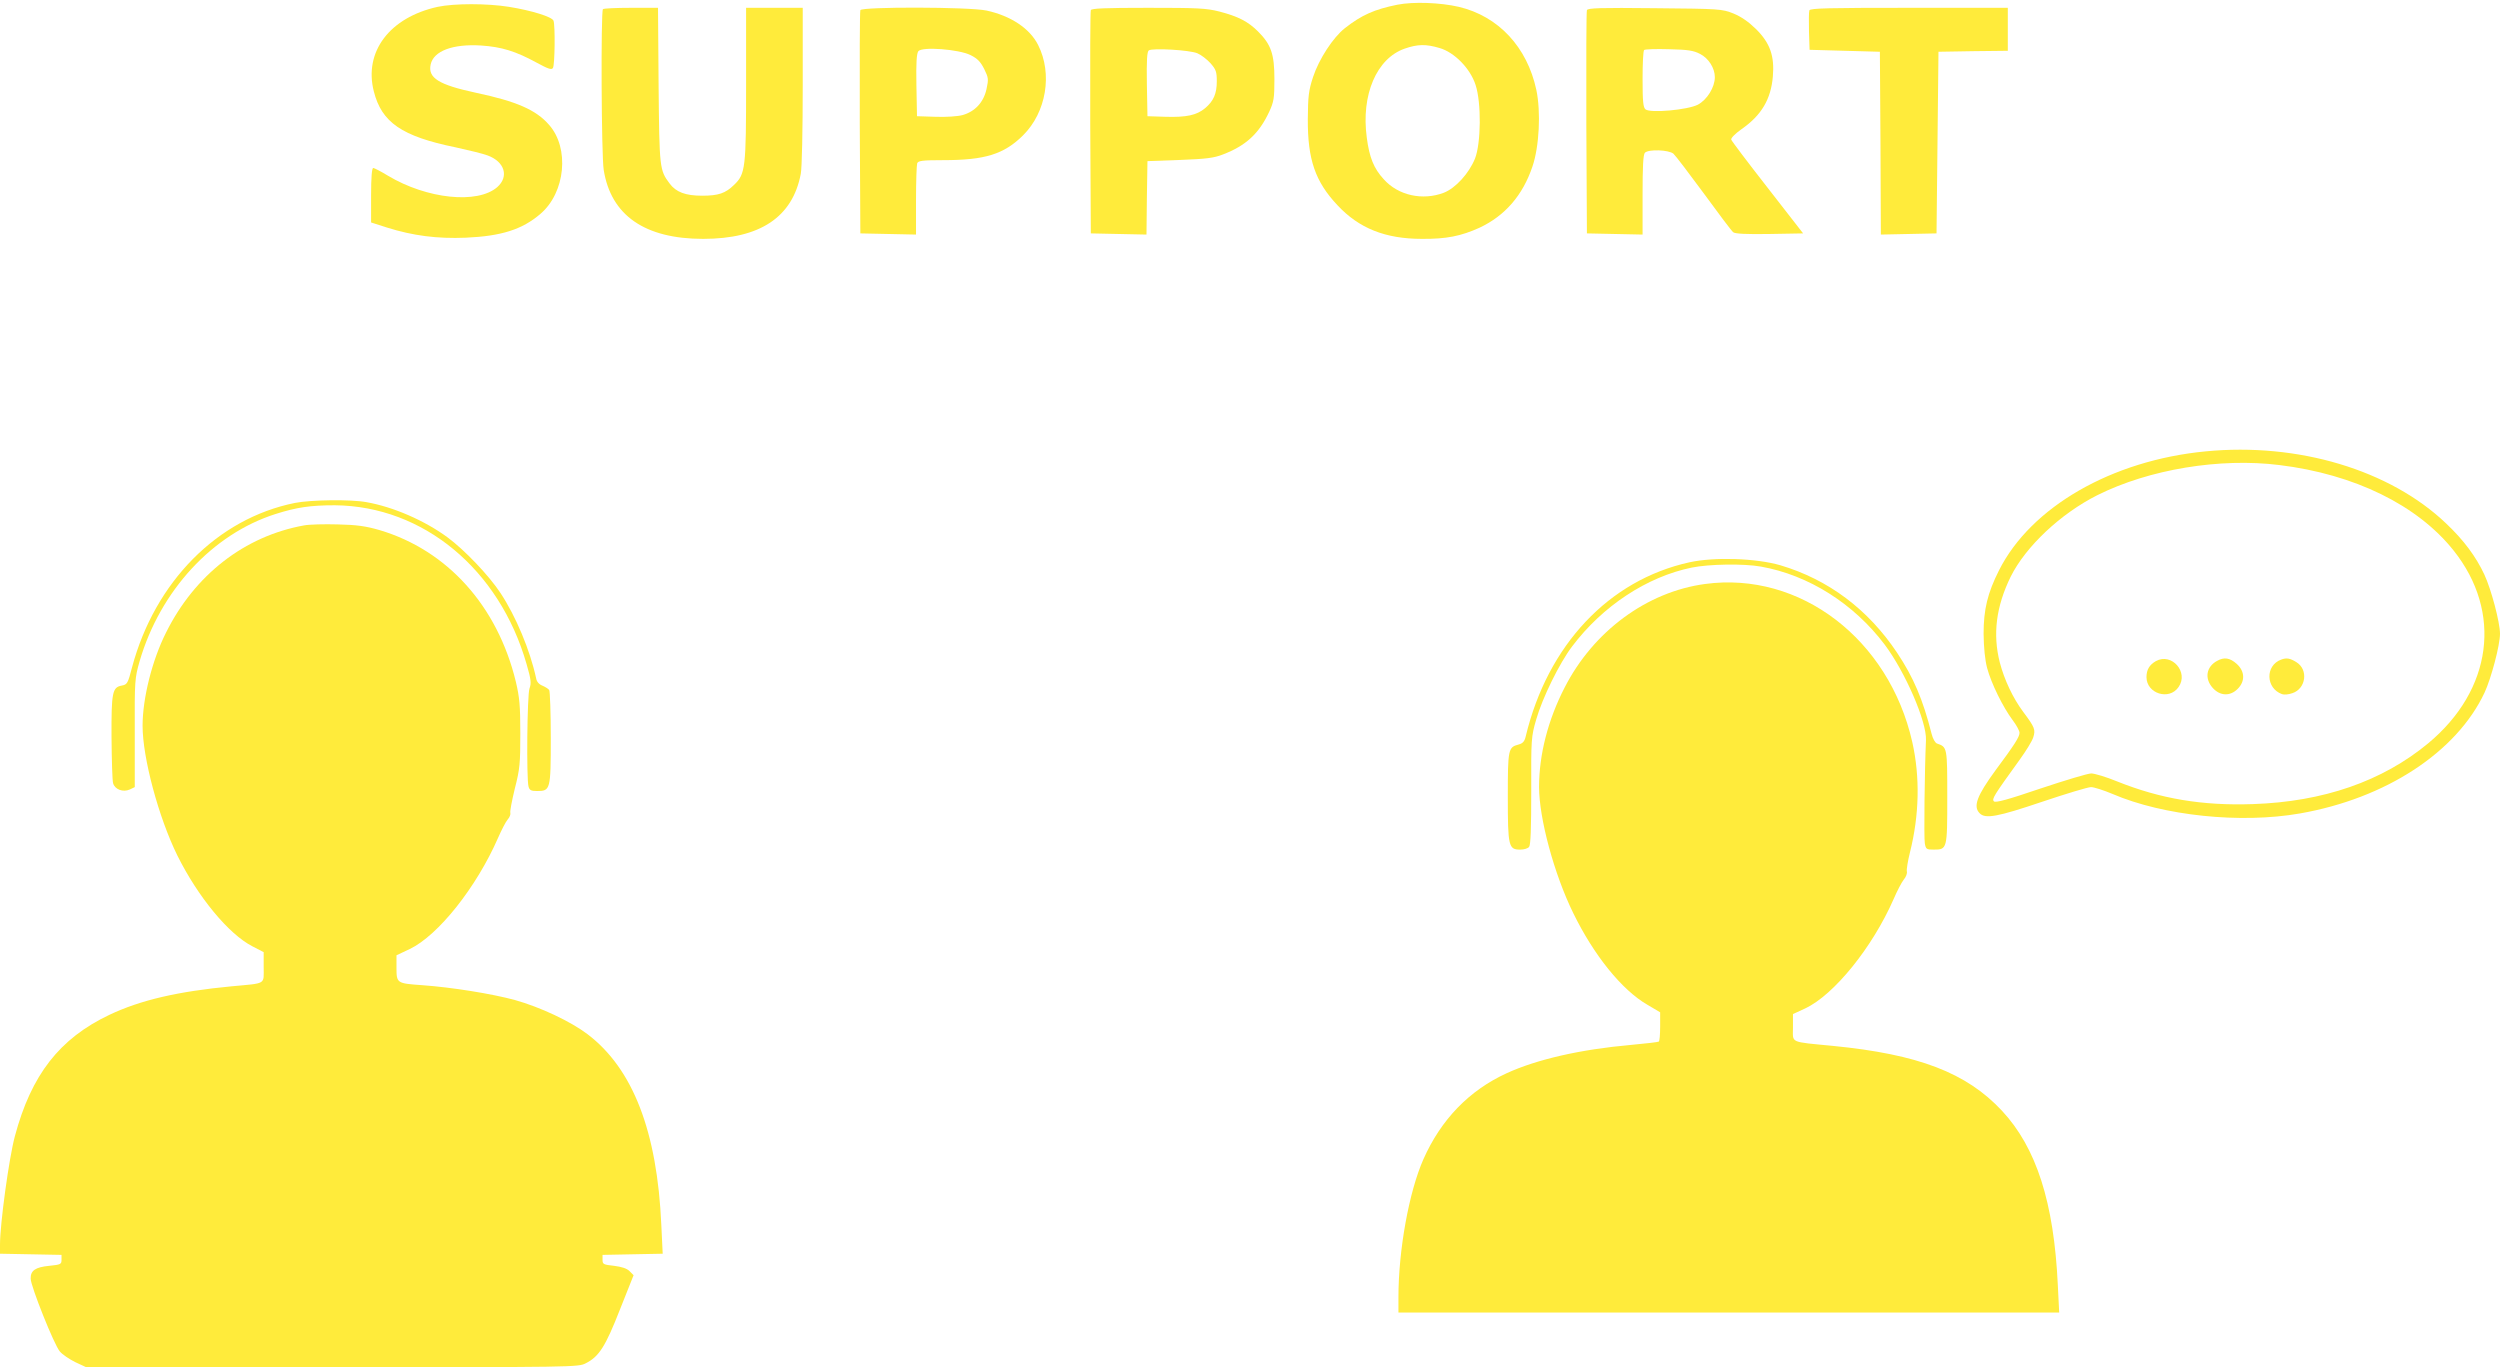
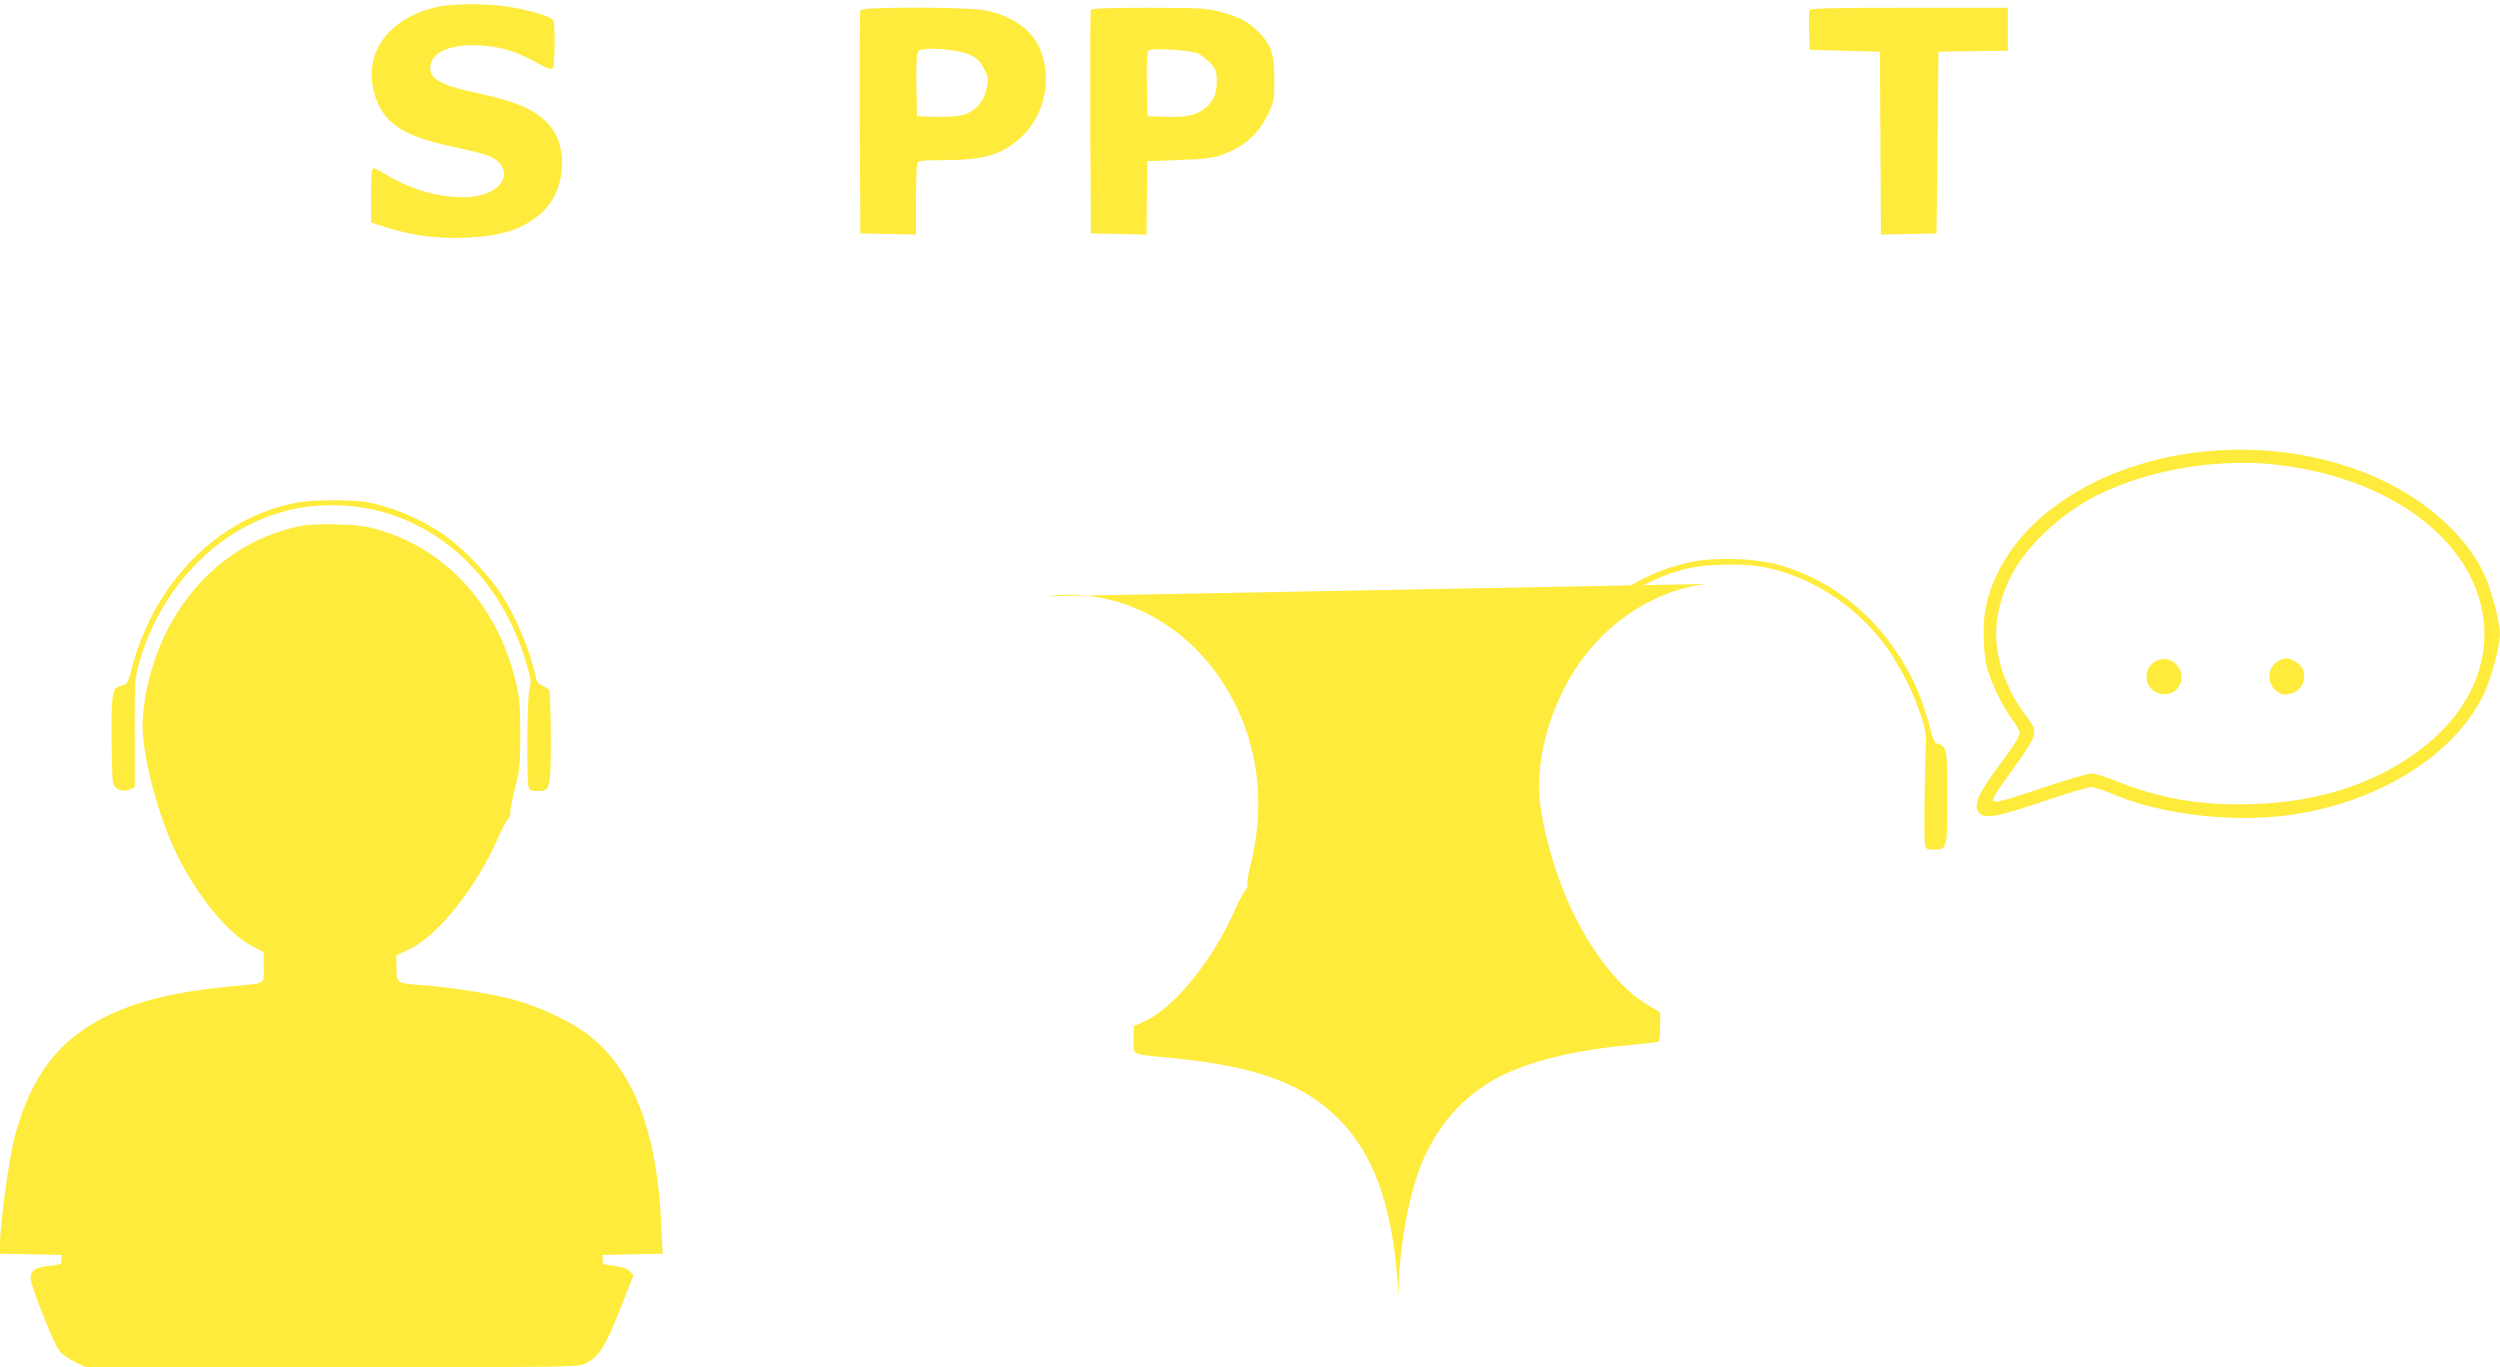
<svg xmlns="http://www.w3.org/2000/svg" version="1.0" width="1280pt" height="700pt" viewBox="0 0 1280 700" preserveAspectRatio="xMidYMid meet">
  <g transform="translate(0,700) scale(0.1,-0.1)" fill="#ffeb3b" stroke="none">
-     <path d="M7155 6976 c-118 -24 -182 -52 -269 -120 -61 -48 -133 -159 -163 -250 -23 -70 -26 -99 -27 -216 -1 -207 38 -320 152 -441 110 -118 245 -172 432 -172 125 -1 200 14 295 57 130 61 221 165 271 313 35 102 44 280 20 393 -47 219 -194 377 -397 425 -95 22 -232 27 -314 11z m216 -222 c76 -22 157 -105 184 -189 30 -91 28 -298 -3 -377 -31 -76 -99 -151 -160 -175 -108 -41 -233 -14 -307 69 -51 55 -74 112 -87 213 -30 219 50 406 194 456 66 23 109 24 179 3z" />
    <path d="M2241 6965 c-246 -54 -379 -230 -327 -433 40 -159 144 -230 417 -286 68 -15 143 -33 166 -42 87 -32 110 -108 49 -162 -101 -88 -360 -61 -559 58 -36 22 -71 40 -76 40 -7 0 -11 -48 -11 -140 l0 -139 81 -26 c134 -42 257 -58 404 -52 182 8 289 42 382 122 128 109 150 337 44 456 -67 77 -167 120 -374 164 -191 41 -247 76 -232 145 15 69 113 106 258 97 105 -7 177 -29 285 -88 59 -32 76 -38 83 -27 10 15 12 218 3 242 -8 20 -111 52 -228 71 -112 18 -280 18 -365 0z" />
-     <path d="M3087 6953 c-11 -11 -8 -752 4 -823 37 -233 211 -353 509 -353 291 0 458 111 500 333 6 30 10 225 10 451 l0 399 -145 0 -145 0 0 -388 c0 -433 -3 -463 -62 -519 -44 -43 -80 -55 -163 -55 -85 0 -134 18 -167 63 -51 68 -52 78 -56 502 l-3 397 -138 0 c-76 0 -141 -3 -144 -7z" />
    <path d="M4405 6948 c-3 -7 -4 -267 -3 -578 l3 -565 143 -3 142 -3 0 175 c0 96 3 181 6 190 5 13 27 16 133 16 214 0 311 30 409 127 119 118 152 315 77 463 -43 85 -140 149 -264 176 -90 19 -639 20 -646 2z m564 -230 c36 -18 51 -34 70 -71 22 -45 23 -52 12 -103 -15 -68 -59 -115 -122 -133 -25 -7 -85 -11 -139 -9 l-95 3 -3 159 c-2 116 1 162 10 174 20 24 206 10 267 -20z" />
    <path d="M5585 6948 c-3 -7 -4 -267 -3 -578 l3 -565 142 -3 143 -3 2 188 3 188 165 6 c135 5 175 10 221 28 118 45 185 107 237 218 24 52 27 69 27 168 0 128 -17 177 -84 244 -51 51 -102 77 -198 102 -67 17 -112 19 -365 19 -222 0 -290 -3 -293 -12z m546 -221 c19 -8 49 -31 67 -51 28 -32 32 -44 32 -92 0 -63 -16 -101 -60 -138 -43 -36 -95 -47 -202 -44 l-93 3 -3 164 c-2 125 1 167 10 173 19 13 210 2 249 -15z" />
-     <path d="M8125 6948 c-3 -7 -4 -267 -3 -578 l3 -565 143 -3 142 -3 0 204 c0 144 3 206 12 215 19 19 122 15 146 -5 11 -10 81 -102 156 -204 75 -103 142 -192 150 -198 9 -8 68 -11 186 -9 l172 3 -182 234 c-100 128 -184 239 -186 246 -3 7 19 30 53 54 102 71 150 153 160 269 9 105 -14 171 -85 242 -40 39 -76 64 -117 81 -58 23 -69 24 -403 27 -277 3 -343 1 -347 -10z m579 -224 c44 -22 76 -73 76 -119 0 -52 -40 -116 -87 -141 -53 -27 -243 -44 -268 -24 -12 10 -15 41 -15 155 0 78 3 145 8 149 4 4 61 6 127 4 97 -2 127 -7 159 -24z" />
    <path d="M9264 6947 c-3 -8 -3 -56 -2 -108 l3 -94 180 -5 180 -5 3 -468 2 -468 143 3 142 3 5 465 5 465 178 3 177 2 0 110 0 110 -505 0 c-411 0 -507 -2 -511 -13z" />
    <path d="M11293 4689 c-481 -46 -895 -285 -1058 -609 -59 -117 -79 -201 -79 -325 1 -72 7 -133 18 -175 21 -79 82 -202 130 -266 20 -26 36 -56 36 -66 0 -21 -27 -63 -123 -192 -95 -130 -116 -185 -81 -220 29 -30 92 -18 320 59 122 41 234 75 250 75 15 0 65 -16 110 -35 261 -112 656 -153 959 -100 441 77 803 314 946 619 34 73 79 243 79 301 0 58 -45 228 -80 303 -43 92 -105 176 -196 262 -287 274 -758 415 -1231 369z m377 -70 c385 -47 707 -205 892 -437 252 -316 199 -715 -130 -988 -234 -194 -537 -299 -897 -311 -259 -9 -473 27 -695 116 -56 23 -116 41 -133 41 -17 0 -133 -35 -259 -77 -170 -58 -231 -74 -239 -66 -12 12 -2 28 133 215 31 43 62 93 68 112 13 40 8 52 -51 131 -53 71 -97 165 -120 253 -37 145 -19 287 56 440 77 154 255 322 444 417 264 132 627 192 931 154z" />
    <path d="M11038 3615 c-33 -19 -48 -44 -48 -82 0 -84 116 -121 164 -51 54 76 -35 178 -116 133z" />
-     <path d="M11351 3616 c-55 -30 -65 -90 -22 -138 38 -42 89 -44 128 -5 39 39 37 90 -5 128 -35 31 -64 36 -101 15z" />
    <path d="M11680 3623 c-83 -30 -80 -147 4 -177 10 -4 34 -2 53 5 70 23 83 121 20 159 -32 20 -50 23 -77 13z" />
    <path d="M1510 4425 c-397 -80 -717 -404 -834 -842 -21 -82 -25 -88 -52 -93 -49 -9 -54 -33 -53 -265 1 -115 4 -221 8 -235 9 -32 51 -48 86 -32 l25 12 0 277 c-1 271 0 280 25 368 105 360 372 650 695 753 110 35 180 45 305 45 451 -4 842 -327 981 -813 23 -79 25 -98 15 -125 -12 -33 -16 -461 -5 -502 5 -19 13 -23 44 -23 68 0 70 6 70 271 0 129 -4 239 -8 246 -4 6 -20 16 -34 22 -18 7 -30 20 -33 38 -31 144 -104 318 -182 436 -59 90 -185 222 -272 286 -117 86 -278 156 -415 180 -80 15 -286 12 -366 -4z" />
    <path d="M1557 4310 c-305 -55 -560 -253 -707 -549 -71 -141 -120 -336 -120 -477 0 -164 82 -469 178 -664 106 -213 262 -402 384 -465 l58 -30 0 -77 c0 -91 16 -81 -165 -98 -273 -26 -465 -70 -625 -146 -255 -121 -400 -307 -484 -622 -30 -112 -76 -448 -76 -555 l0 -46 158 -3 157 -3 0 -25 c0 -23 -4 -25 -63 -31 -71 -7 -96 -24 -95 -66 1 -40 120 -338 149 -372 13 -16 49 -40 79 -55 l56 -26 1260 0 c1233 0 1261 0 1298 20 68 34 101 86 175 275 l70 176 -21 21 c-14 14 -40 22 -79 27 -55 6 -59 8 -59 31 l0 25 154 3 154 3 -7 146 c-21 481 -146 802 -378 978 -86 65 -240 138 -372 175 -118 32 -322 65 -476 76 -128 9 -130 10 -130 89 l0 64 68 32 c146 70 342 317 452 569 18 41 40 84 50 95 10 11 15 26 13 33 -3 6 8 63 23 125 26 101 28 129 28 282 0 142 -4 185 -23 265 -94 388 -351 673 -698 776 -69 20 -116 27 -213 29 -69 2 -147 0 -173 -5z" />
    <path d="M8650 4121 c-413 -91 -726 -424 -838 -890 -6 -27 -15 -37 -37 -43 -53 -14 -55 -23 -55 -268 0 -255 4 -270 64 -270 19 0 39 6 45 14 8 10 11 94 11 287 -1 266 0 277 25 364 32 112 119 289 184 375 156 207 383 357 613 404 88 18 266 21 354 5 243 -43 475 -189 634 -400 105 -140 215 -394 211 -488 -7 -154 -11 -502 -6 -528 5 -31 9 -33 45 -33 70 0 70 2 70 269 0 255 0 256 -52 274 -10 3 -22 25 -28 49 -45 178 -93 290 -177 416 -148 222 -352 375 -598 448 -124 36 -338 43 -465 15z" />
-     <path d="M8730 4010 c-298 -40 -572 -242 -719 -530 -85 -165 -131 -343 -131 -509 0 -161 77 -446 175 -646 105 -215 248 -393 379 -469 l66 -39 0 -73 c0 -40 -3 -75 -7 -77 -5 -3 -69 -10 -143 -17 -259 -23 -481 -74 -636 -145 -192 -88 -336 -237 -426 -440 -74 -167 -128 -466 -128 -707 l0 -78 1692 0 1691 0 -7 141 c-20 424 -110 703 -286 892 -182 195 -428 289 -865 332 -226 22 -205 13 -205 94 l0 69 63 29 c148 70 344 313 452 559 18 42 41 86 52 100 12 14 19 33 16 43 -2 9 5 53 16 97 48 191 52 386 12 564 -119 528 -575 876 -1061 810z" />
+     <path d="M8730 4010 c-298 -40 -572 -242 -719 -530 -85 -165 -131 -343 -131 -509 0 -161 77 -446 175 -646 105 -215 248 -393 379 -469 l66 -39 0 -73 c0 -40 -3 -75 -7 -77 -5 -3 -69 -10 -143 -17 -259 -23 -481 -74 -636 -145 -192 -88 -336 -237 -426 -440 -74 -167 -128 -466 -128 -707 c-20 424 -110 703 -286 892 -182 195 -428 289 -865 332 -226 22 -205 13 -205 94 l0 69 63 29 c148 70 344 313 452 559 18 42 41 86 52 100 12 14 19 33 16 43 -2 9 5 53 16 97 48 191 52 386 12 564 -119 528 -575 876 -1061 810z" />
  </g>
</svg>